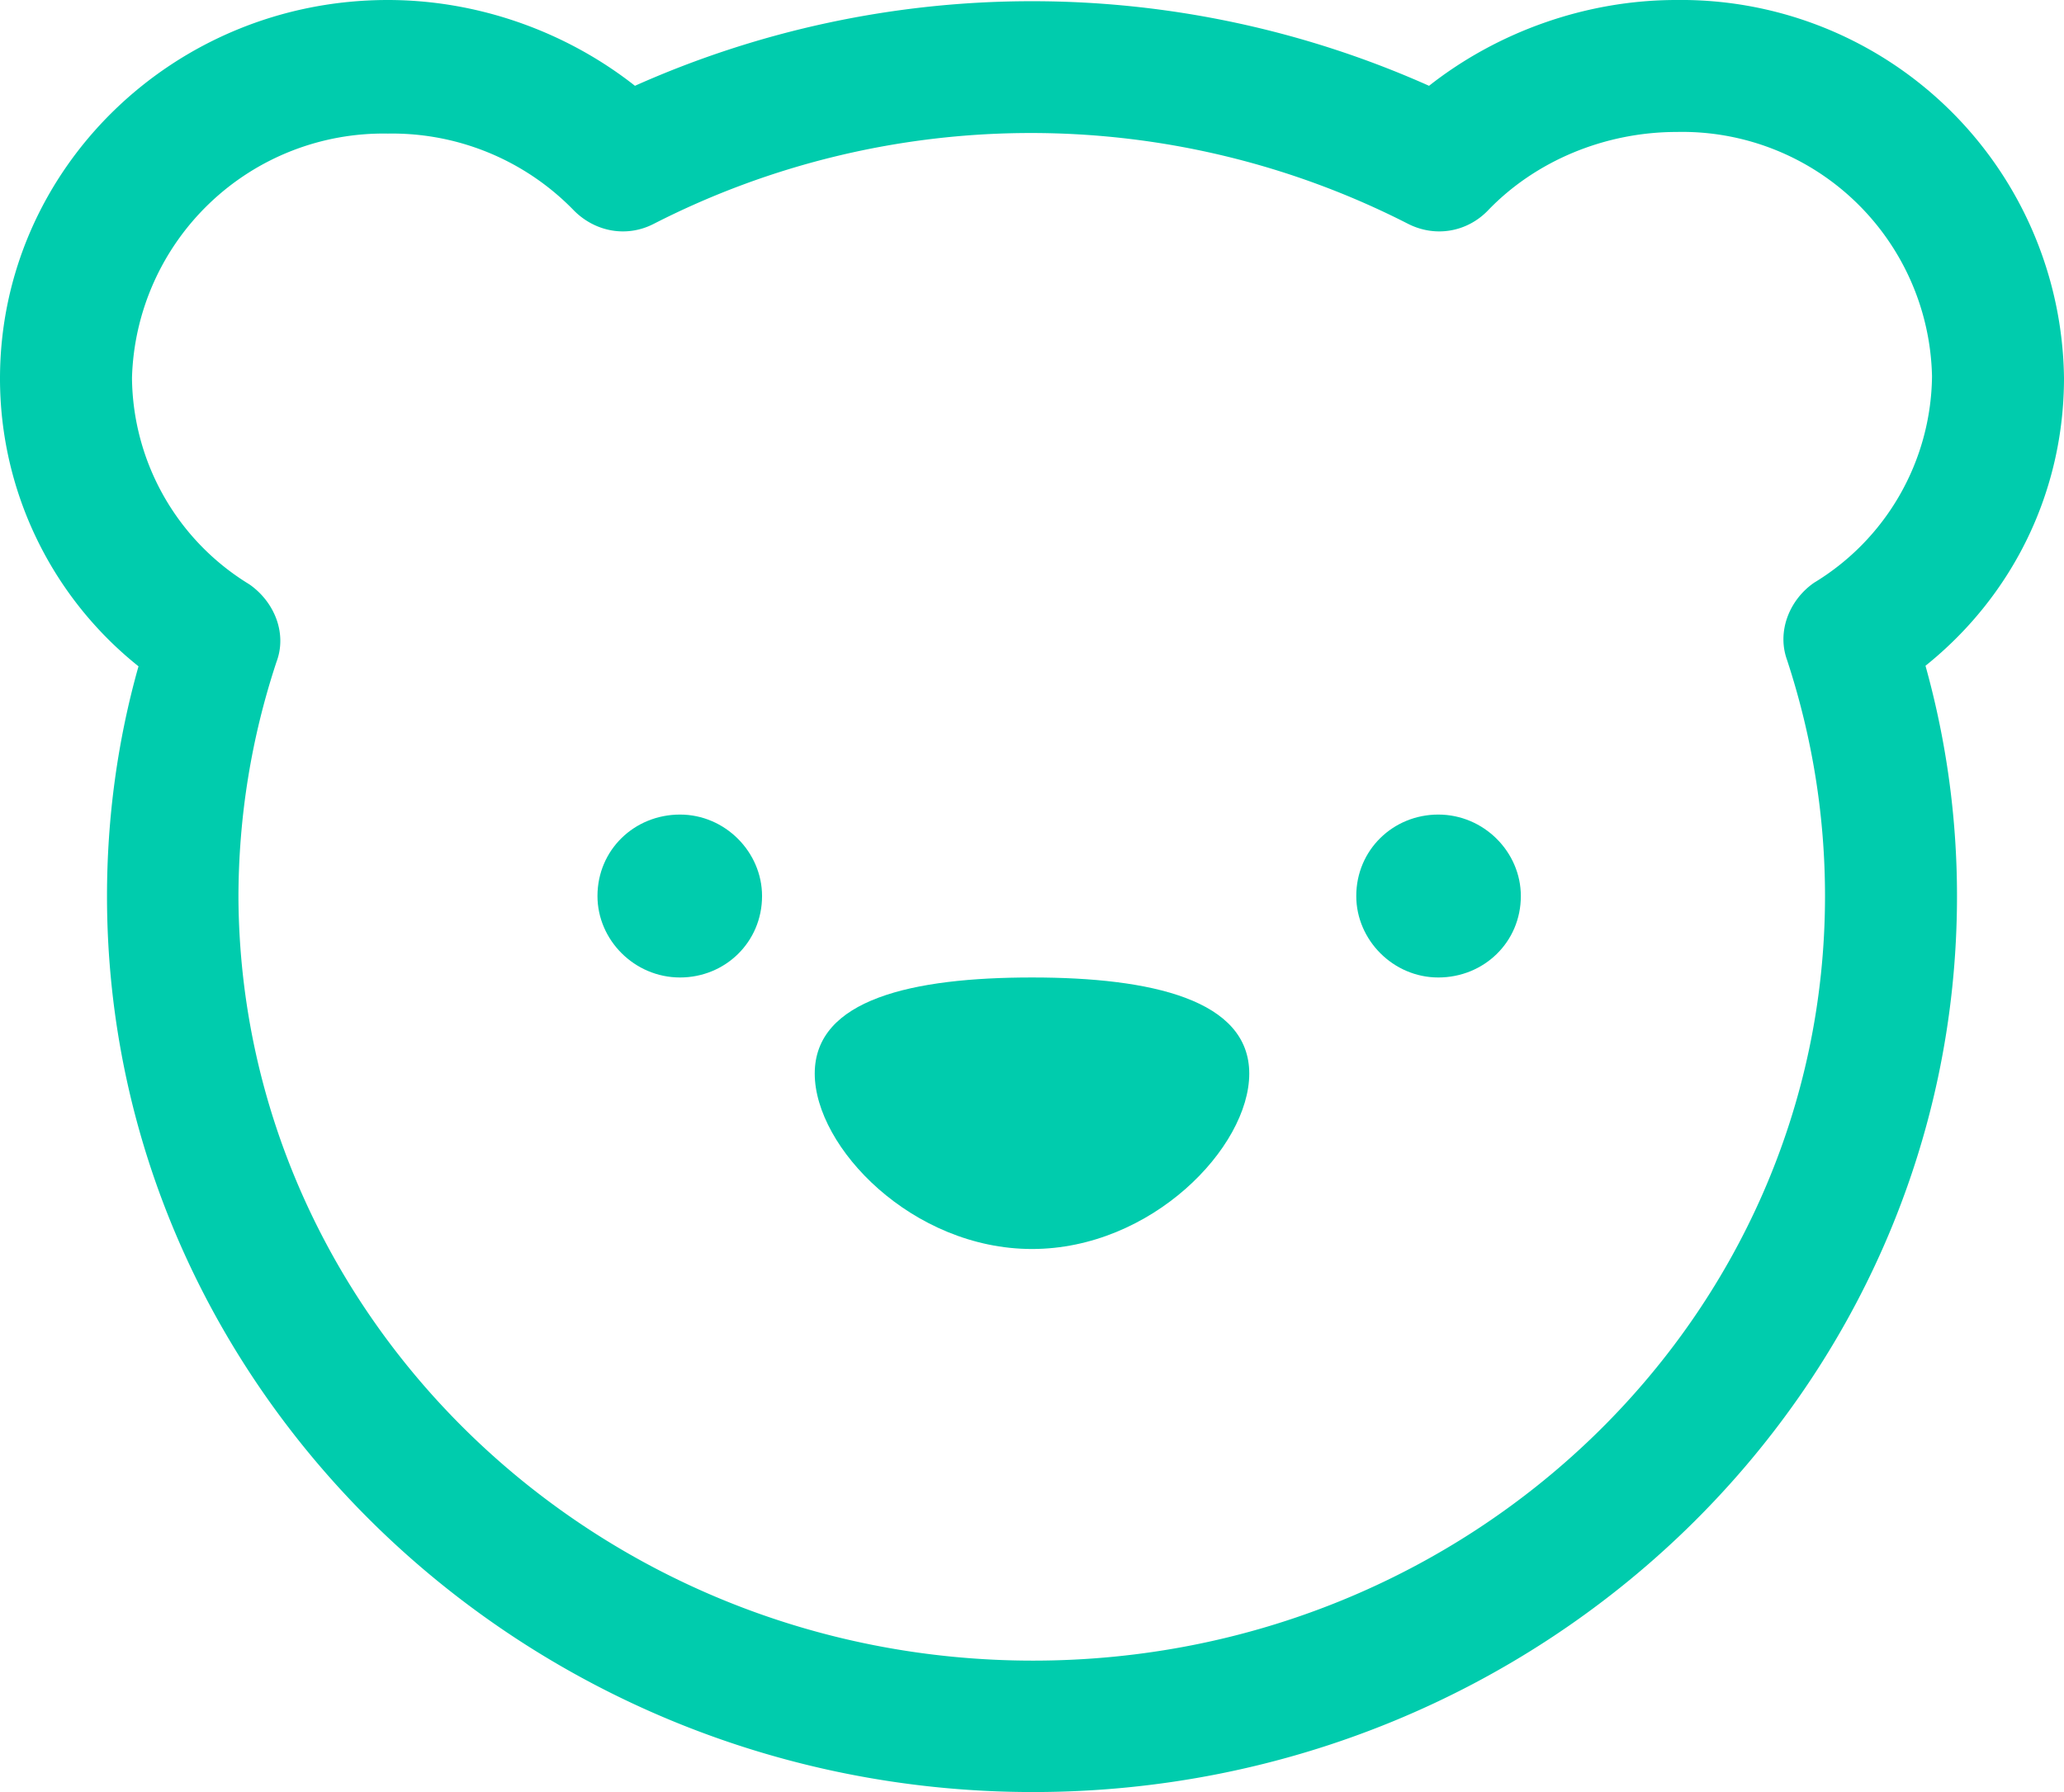
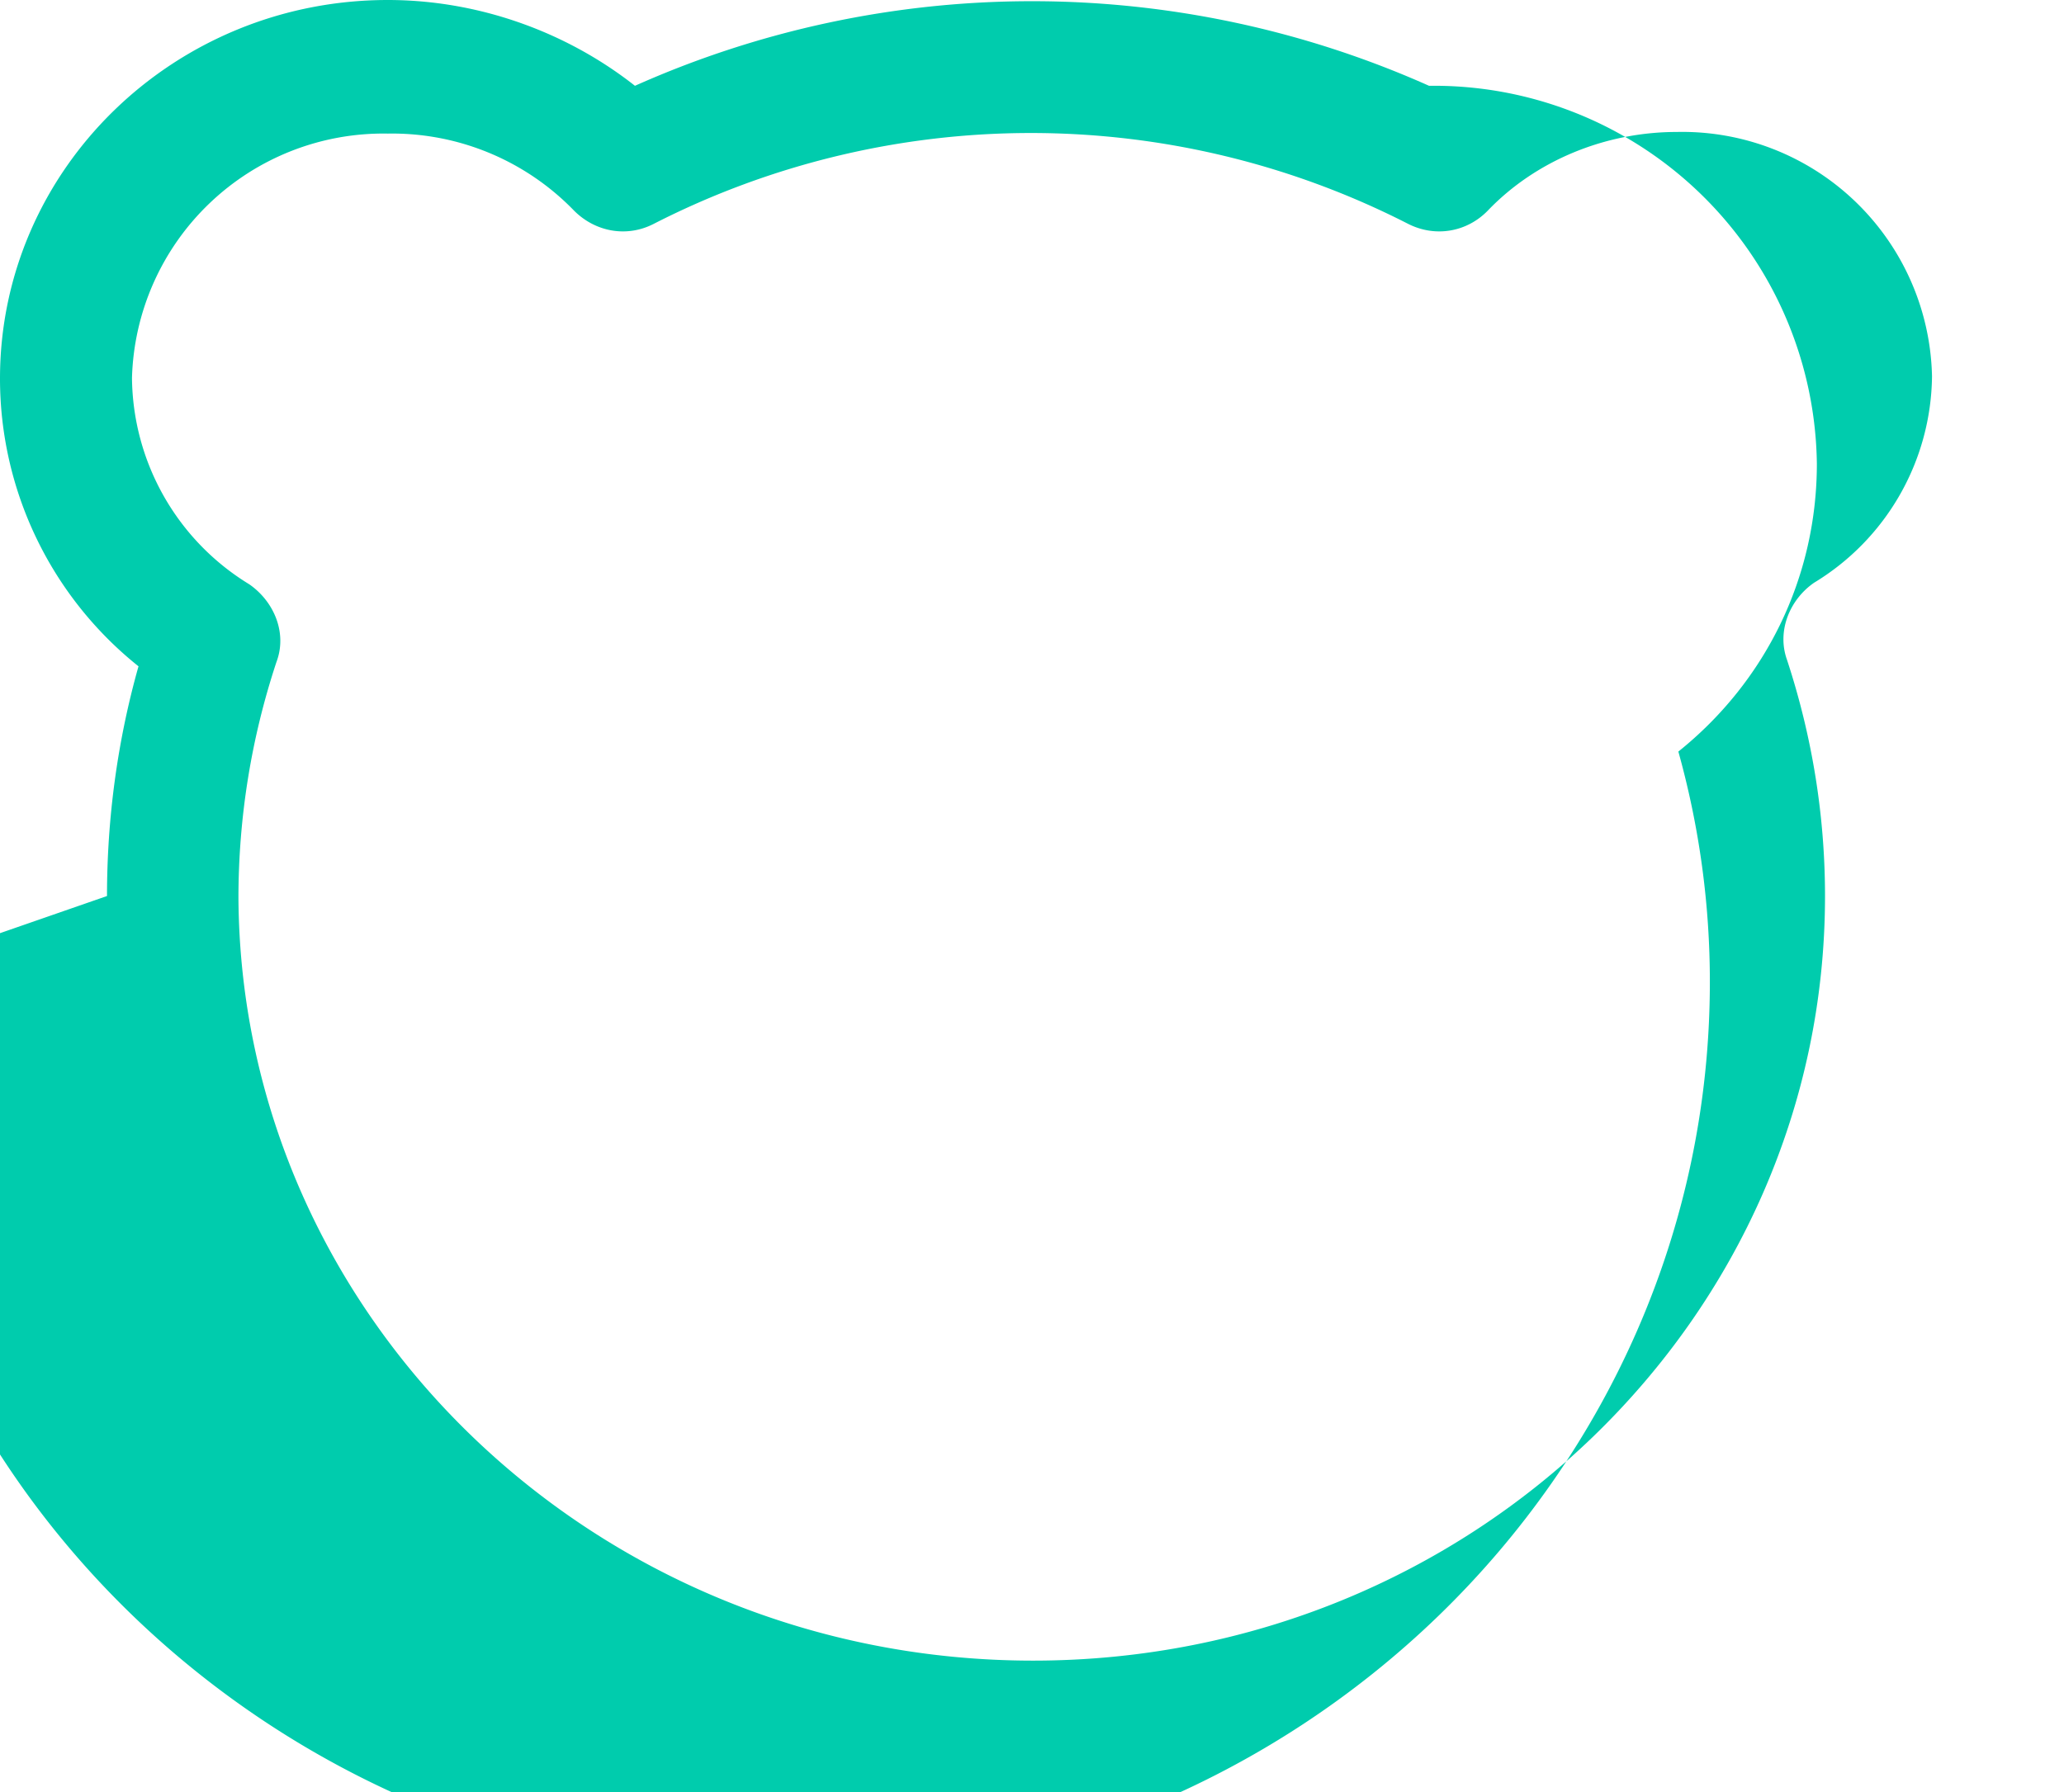
<svg xmlns="http://www.w3.org/2000/svg" xmlns:xlink="http://www.w3.org/1999/xlink" width="38" height="33" viewBox="0 0 38 33">
  <defs>
-     <path id="9qy4a" d="M474 767.5c0-.85.68-1.5 1.52-1.5.83 0 1.51.69 1.51 1.5 0 .85-.68 1.5-1.51 1.5-.84 0-1.52-.69-1.52-1.5zm13.97 0c0-.85.68-1.5 1.51-1.5.84 0 1.52.69 1.52 1.5 0 .85-.68 1.5-1.52 1.5-.83 0-1.51-.69-1.51-1.5z" />
-     <path id="9qy4b" d="M478 770.77c0 1.36 1.8 3.23 4 3.23s4-1.87 4-3.23c0-1.36-1.8-1.77-4-1.77s-4 .4-4 1.77z" />
-     <path id="9qy4c" d="M464.97 767.5c0-1.42.19-2.85.58-4.23a6.78 6.78 0 0 1-2.55-5.3c0-3.85 3.2-6.97 7.14-6.97 1.66 0 3.28.58 4.55 1.58a17.93 17.93 0 0 1 14.62 0c1.27-1 2.9-1.58 4.55-1.58a7.05 7.05 0 0 1 7.14 6.96c0 2.08-.93 4-2.55 5.3.39 1.4.58 2.82.58 4.24 0 9.12-7.64 16.5-17.01 16.5-9.38 0-17.05-7.42-17.05-16.5zm.46-9.54a4.5 4.5 0 0 0 2.16 3.8c.46.32.7.9.5 1.43-.46 1.39-.7 2.85-.7 4.35.05 7.73 6.57 14.04 14.63 14.04s14.58-6.31 14.58-14.08c0-1.46-.23-2.92-.7-4.35-.19-.53.05-1.11.5-1.42a4.5 4.5 0 0 0 2.17-3.8 4.6 4.6 0 0 0-4.7-4.5c-1.32 0-2.6.53-3.48 1.45-.38.39-.96.5-1.47.24a15.25 15.25 0 0 0-13.88 0c-.5.26-1.08.15-1.47-.24a4.66 4.66 0 0 0-3.43-1.42 4.63 4.63 0 0 0-4.71 4.5z" />
+     <path id="9qy4c" d="M464.97 767.5c0-1.42.19-2.85.58-4.23a6.78 6.78 0 0 1-2.55-5.3c0-3.85 3.2-6.97 7.14-6.97 1.66 0 3.28.58 4.55 1.58a17.93 17.93 0 0 1 14.62 0a7.05 7.05 0 0 1 7.14 6.96c0 2.08-.93 4-2.55 5.3.39 1.4.58 2.82.58 4.24 0 9.12-7.64 16.5-17.01 16.5-9.38 0-17.05-7.42-17.05-16.5zm.46-9.54a4.5 4.5 0 0 0 2.16 3.8c.46.32.7.9.5 1.43-.46 1.39-.7 2.85-.7 4.35.05 7.73 6.57 14.04 14.63 14.04s14.58-6.31 14.58-14.08c0-1.46-.23-2.92-.7-4.35-.19-.53.05-1.11.5-1.42a4.5 4.5 0 0 0 2.17-3.8 4.6 4.6 0 0 0-4.7-4.5c-1.32 0-2.6.53-3.48 1.45-.38.39-.96.5-1.47.24a15.25 15.25 0 0 0-13.88 0c-.5.26-1.08.15-1.47-.24a4.66 4.66 0 0 0-3.43-1.42 4.63 4.63 0 0 0-4.71 4.5z" />
  </defs>
  <g>
    <g transform="translate(-463 -751)">
      <g>
        <use fill="#00ccad" xlink:href="#9qy4a" />
      </g>
      <g>
        <use fill="#00ccad" xlink:href="#9qy4b" />
      </g>
      <g>
        <use fill="#00ccad" xlink:href="#9qy4c" />
      </g>
    </g>
  </g>
</svg>